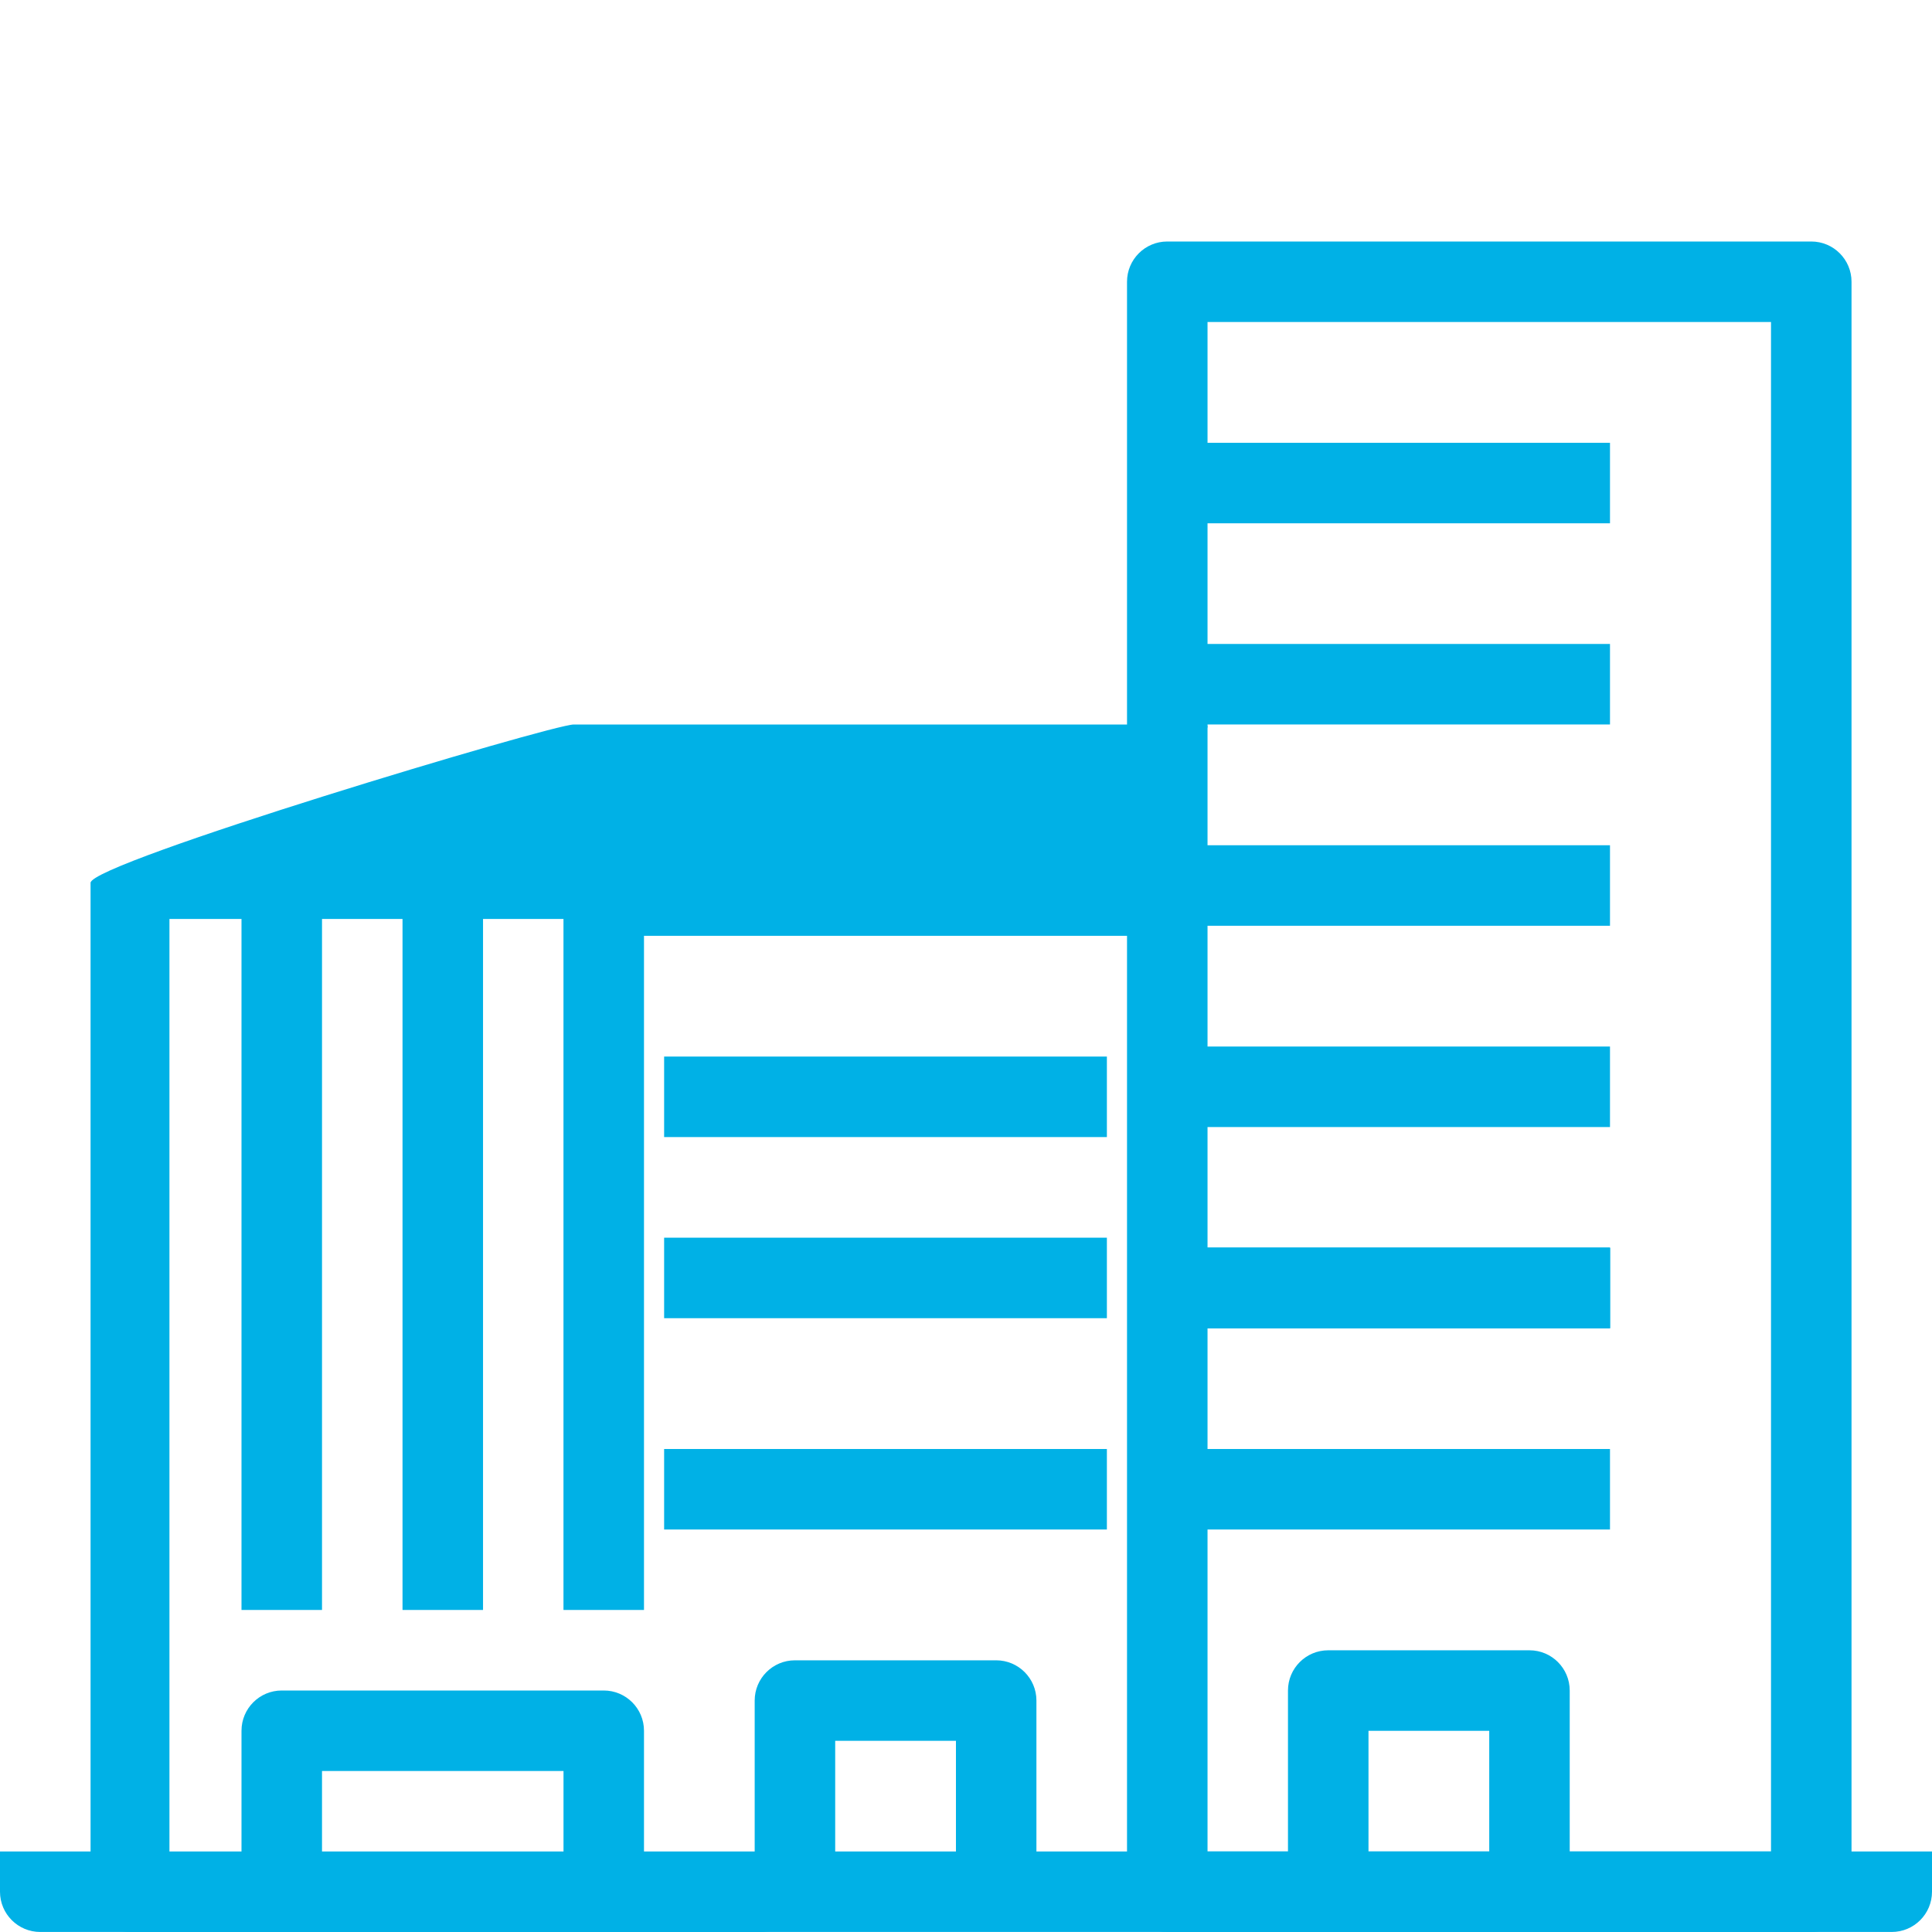
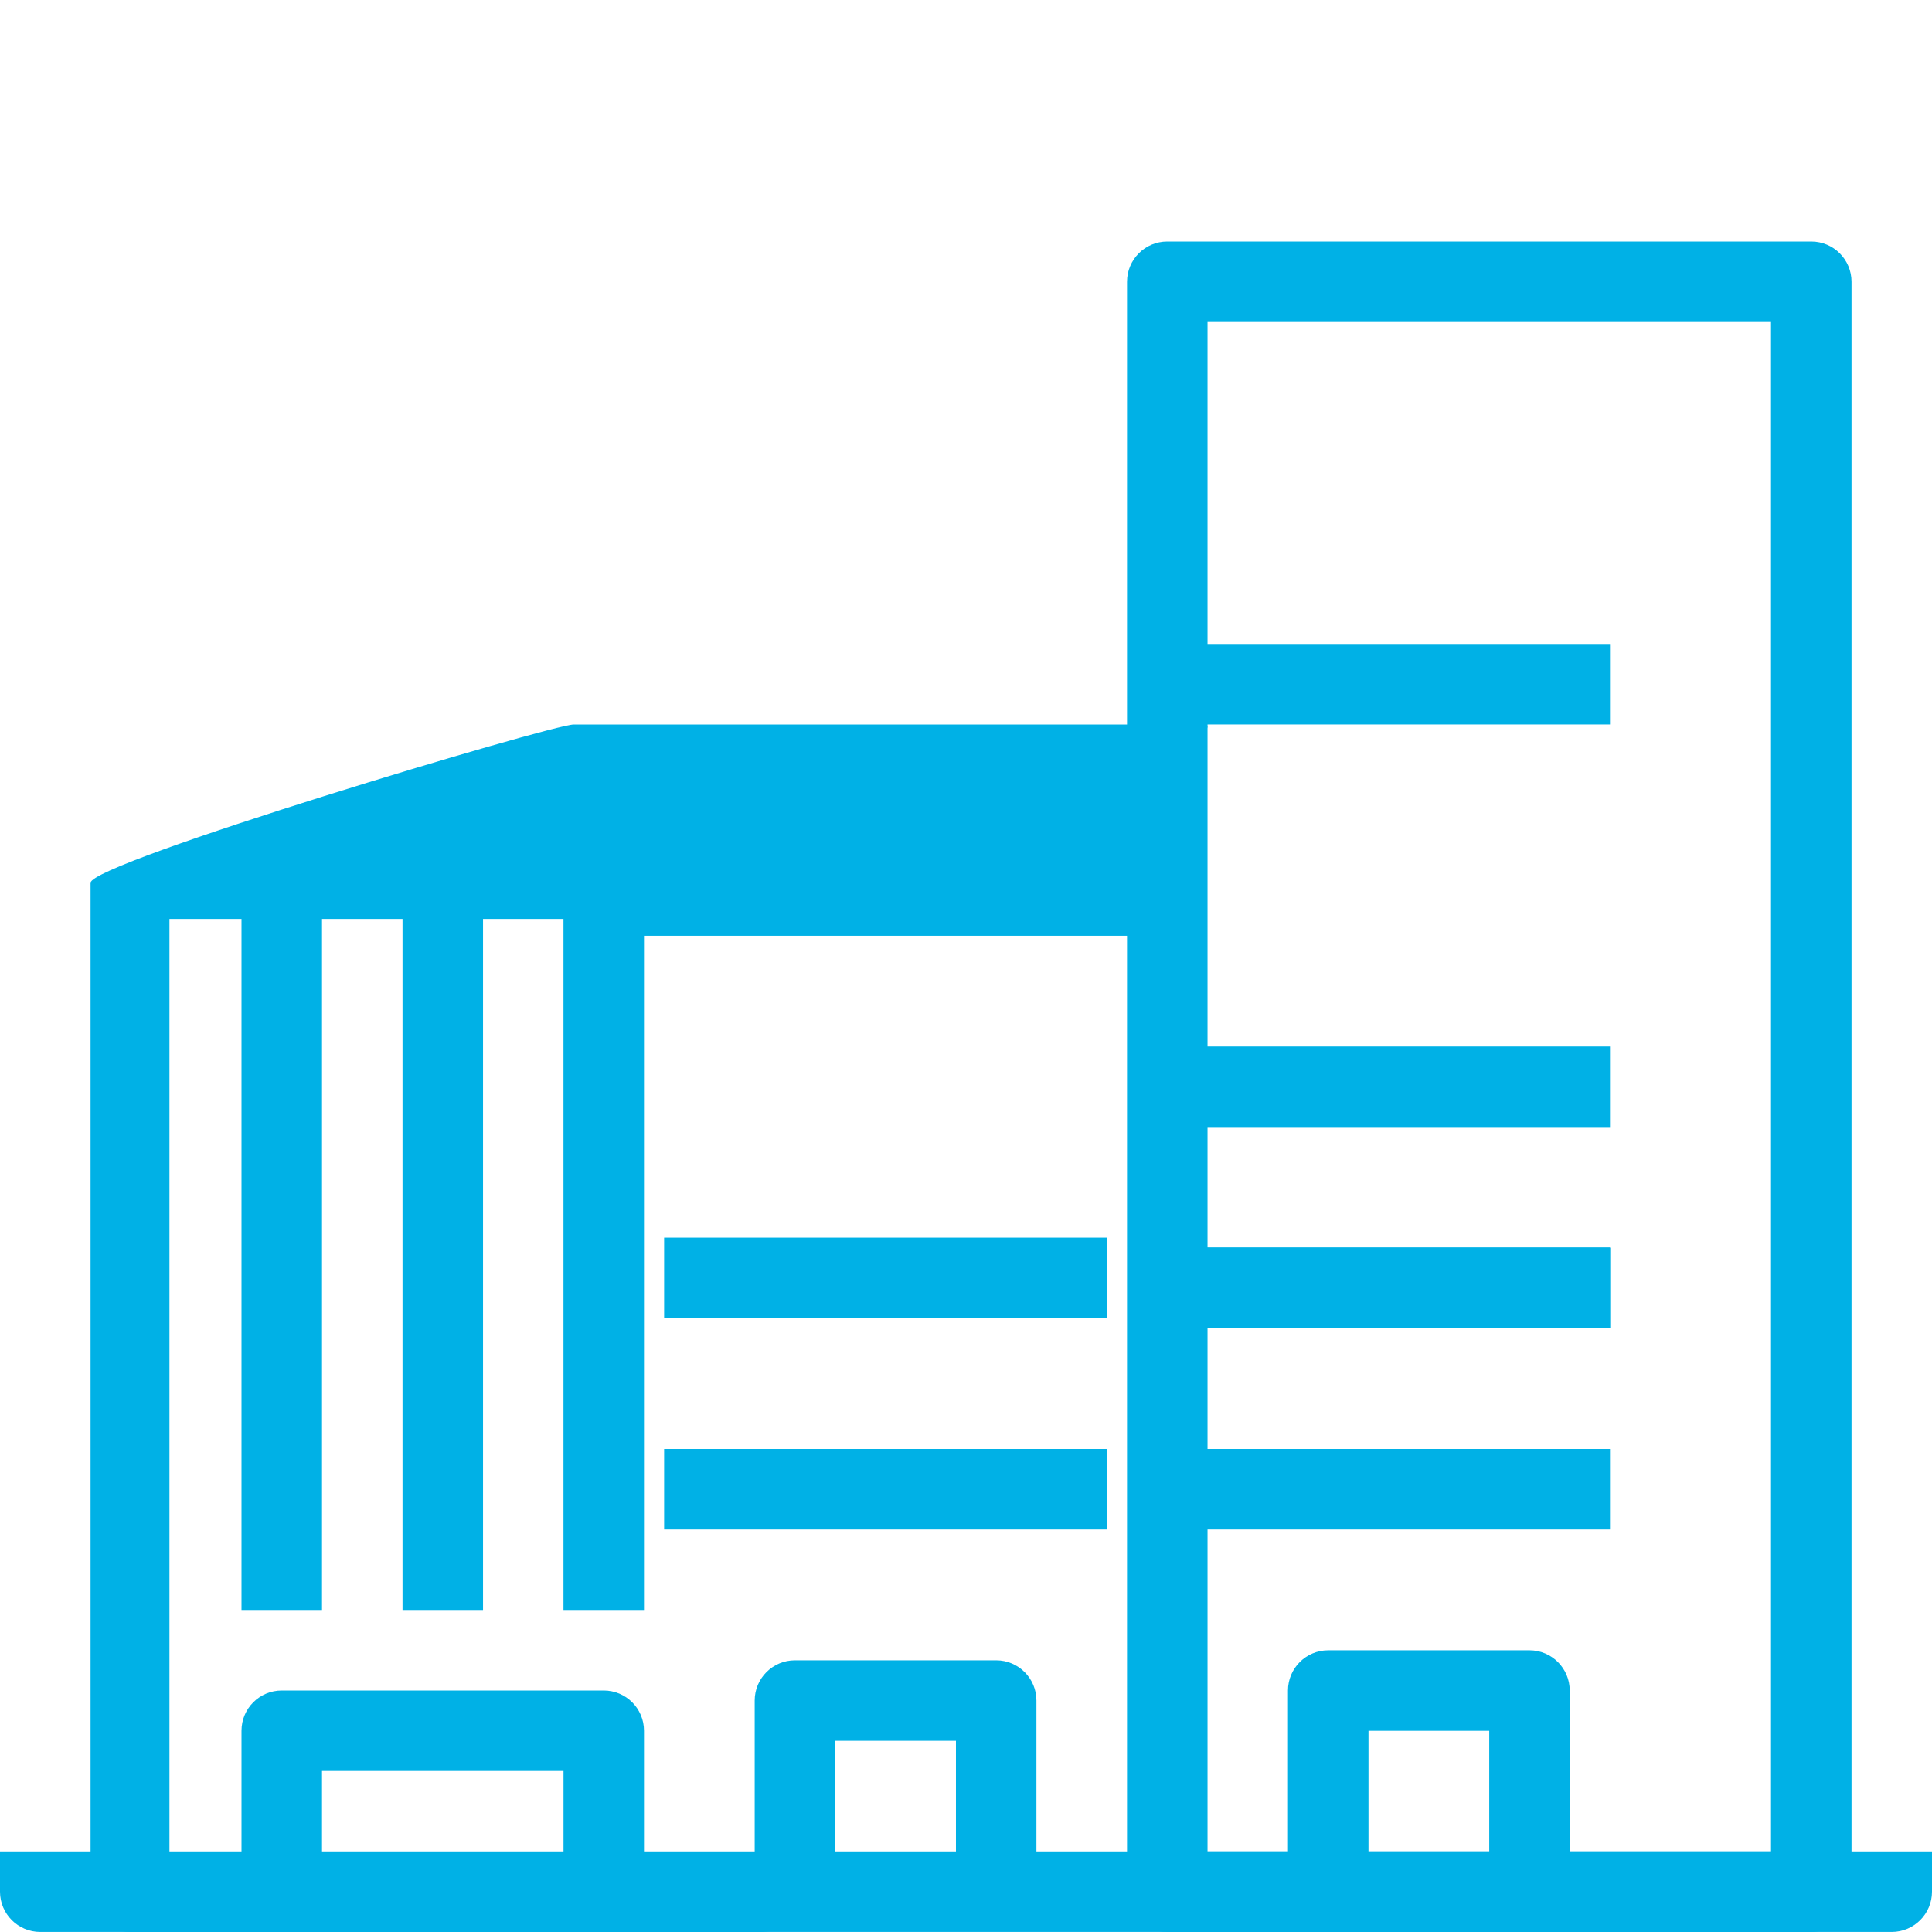
<svg xmlns="http://www.w3.org/2000/svg" width="64" height="64" viewBox="0 0 64 64" fill="none">
  <path d="M0 61.332V62.666C0 63.402 0.597 63.999 1.333 63.999H62.667C63.403 63.999 64 63.402 64 62.665V61.332L0 61.332Z" fill="#00B1E6" />
  <path d="M39.913 24H19.007C18.285 24 3 28.582 3 29.244V62.802C3 63.463 3.585 64 4.307 64H25.213C25.934 64 36.646 62.265 36.646 61.603V28.046C36.646 27.384 40.634 24 39.913 24ZM36.646 61.603H5.613V30.442H23.906H36.646V61.603Z" fill="#00B1E6" />
  <path d="M60.001 8H38.667C37.931 8 37.334 8.597 37.334 9.333V62.667C37.334 63.403 37.931 64 38.667 64H60.001C60.737 64 61.334 63.403 61.334 62.667V9.333C61.334 8.597 60.737 8 60.001 8ZM58.667 61.333H40.001V10.667H58.667V61.333Z" fill="#00B1E6" />
  <path d="M10.667 29.332H8V53.332H10.667V29.332Z" fill="#00B1E6" />
  <path d="M16.001 29.332H13.334V53.332H16.001V29.332Z" fill="#00B1E6" />
  <path d="M21.333 29.332H18.666V53.332H21.333V29.332Z" fill="#00B1E6" />
-   <path d="M53.333 14.668H38.666V17.335H53.333V14.668Z" fill="#00B1E6" />
  <path d="M53.333 21.332H38.666V23.999H53.333V21.332Z" fill="#00B1E6" />
-   <path d="M53.333 28H38.666V30.667H53.333V28Z" fill="#00B1E6" />
  <path d="M53.333 34.668H38.666V37.335H53.333V34.668Z" fill="#00B1E6" />
  <path d="M53.333 41.332H38.666V43.999H53.333V41.332Z" fill="#00B1E6" />
  <path d="M53.333 41.332H38.666V43.999H53.333V41.332Z" fill="#00B1E6" />
  <path d="M53.333 41.332H38.666V43.999H53.333V41.332Z" fill="#00B1E6" />
  <path d="M36.667 41H22V43.667H36.667V41Z" fill="#00B1E6" />
  <path d="M36.667 48H22V50.667H36.667V48Z" fill="#00B1E6" />
-   <path d="M36.667 35H22V37.667H36.667V35Z" fill="#00B1E6" />
  <path d="M39 27H21V31H39V27Z" fill="#00B1E6" />
  <path d="M53.333 48H38.666V50.667H53.333V48Z" fill="#00B1E6" />
  <path d="M50.666 54.668H43.999C43.263 54.668 42.666 55.265 42.666 56.001V62.668H45.333V57.335H49.333V62.668H51.999V56.001C51.999 55.265 51.402 54.668 50.666 54.668Z" fill="#00B1E6" />
  <path d="M33 55H26.333C25.597 55 25 55.597 25 56.333V63H27.667V57.667H31.667V63H34.333V56.333C34.333 55.597 33.736 55 33 55Z" fill="#00B1E6" />
  <path d="M20 56H9.333C8.597 56 8 56.597 8 57.333V62.667H10.667V58.667H18.667V62.667H21.333V57.333C21.333 56.597 20.736 56 20 56Z" fill="#00B1E6" />
</svg>